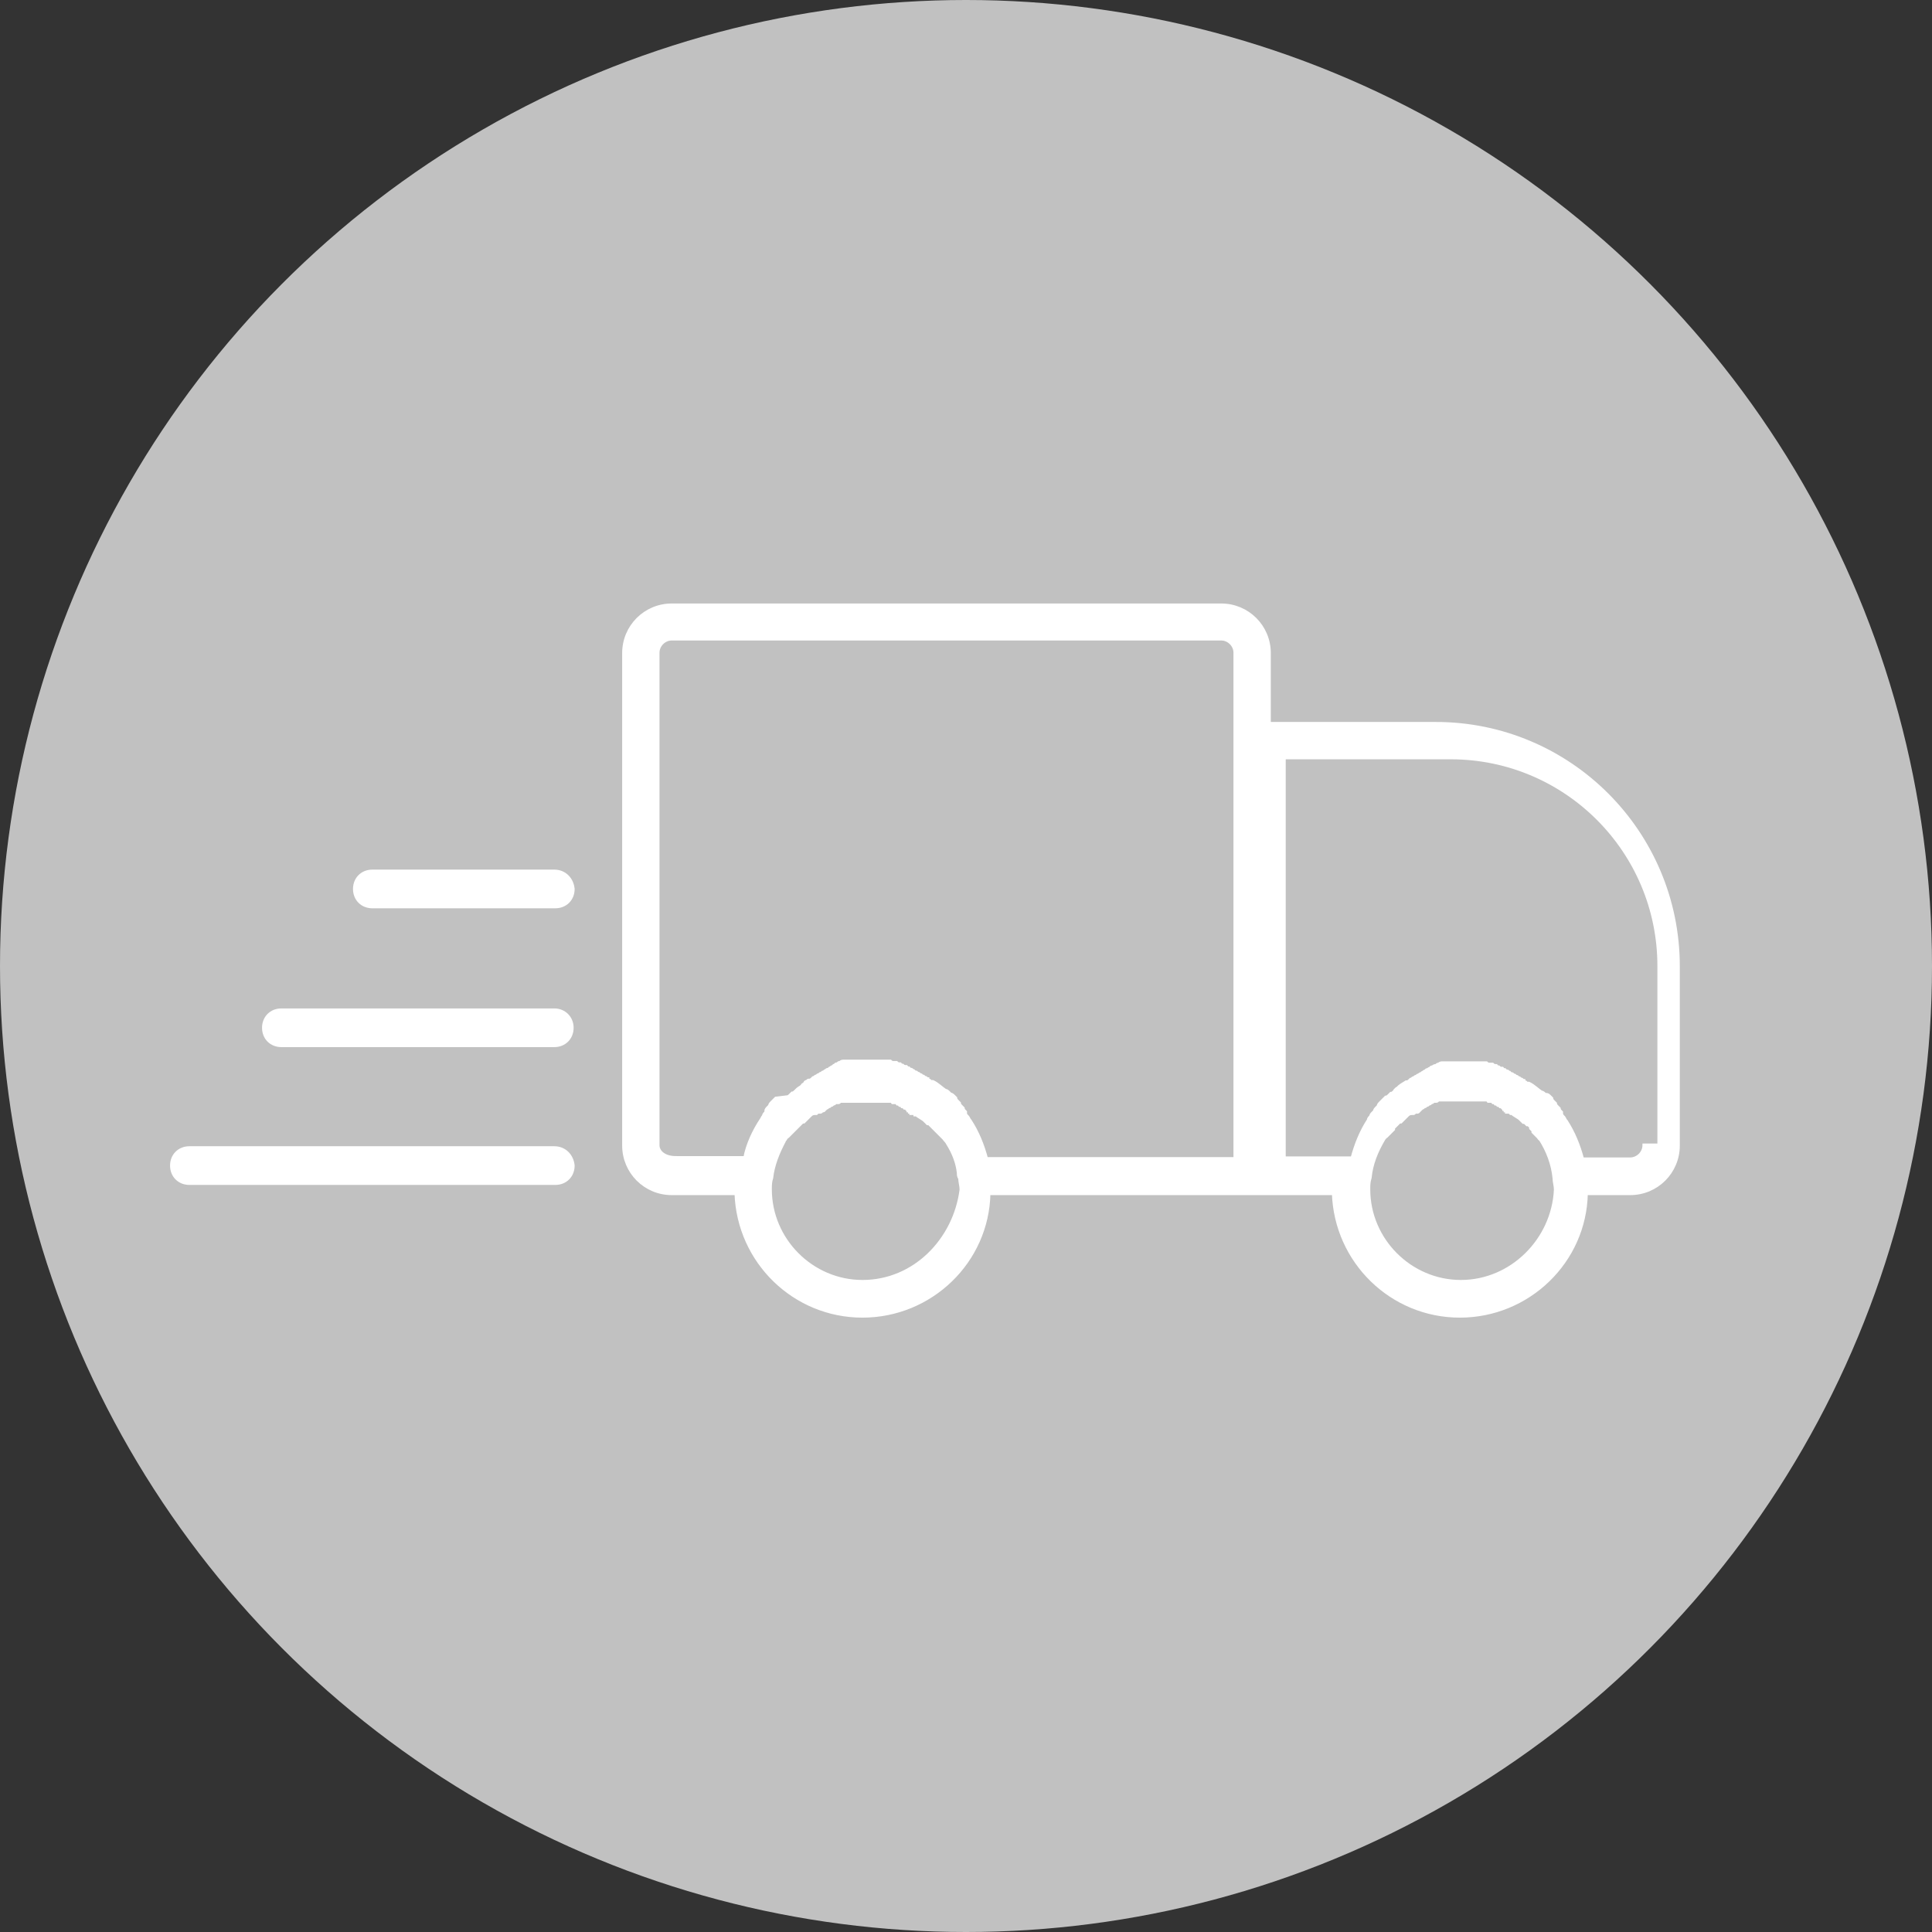
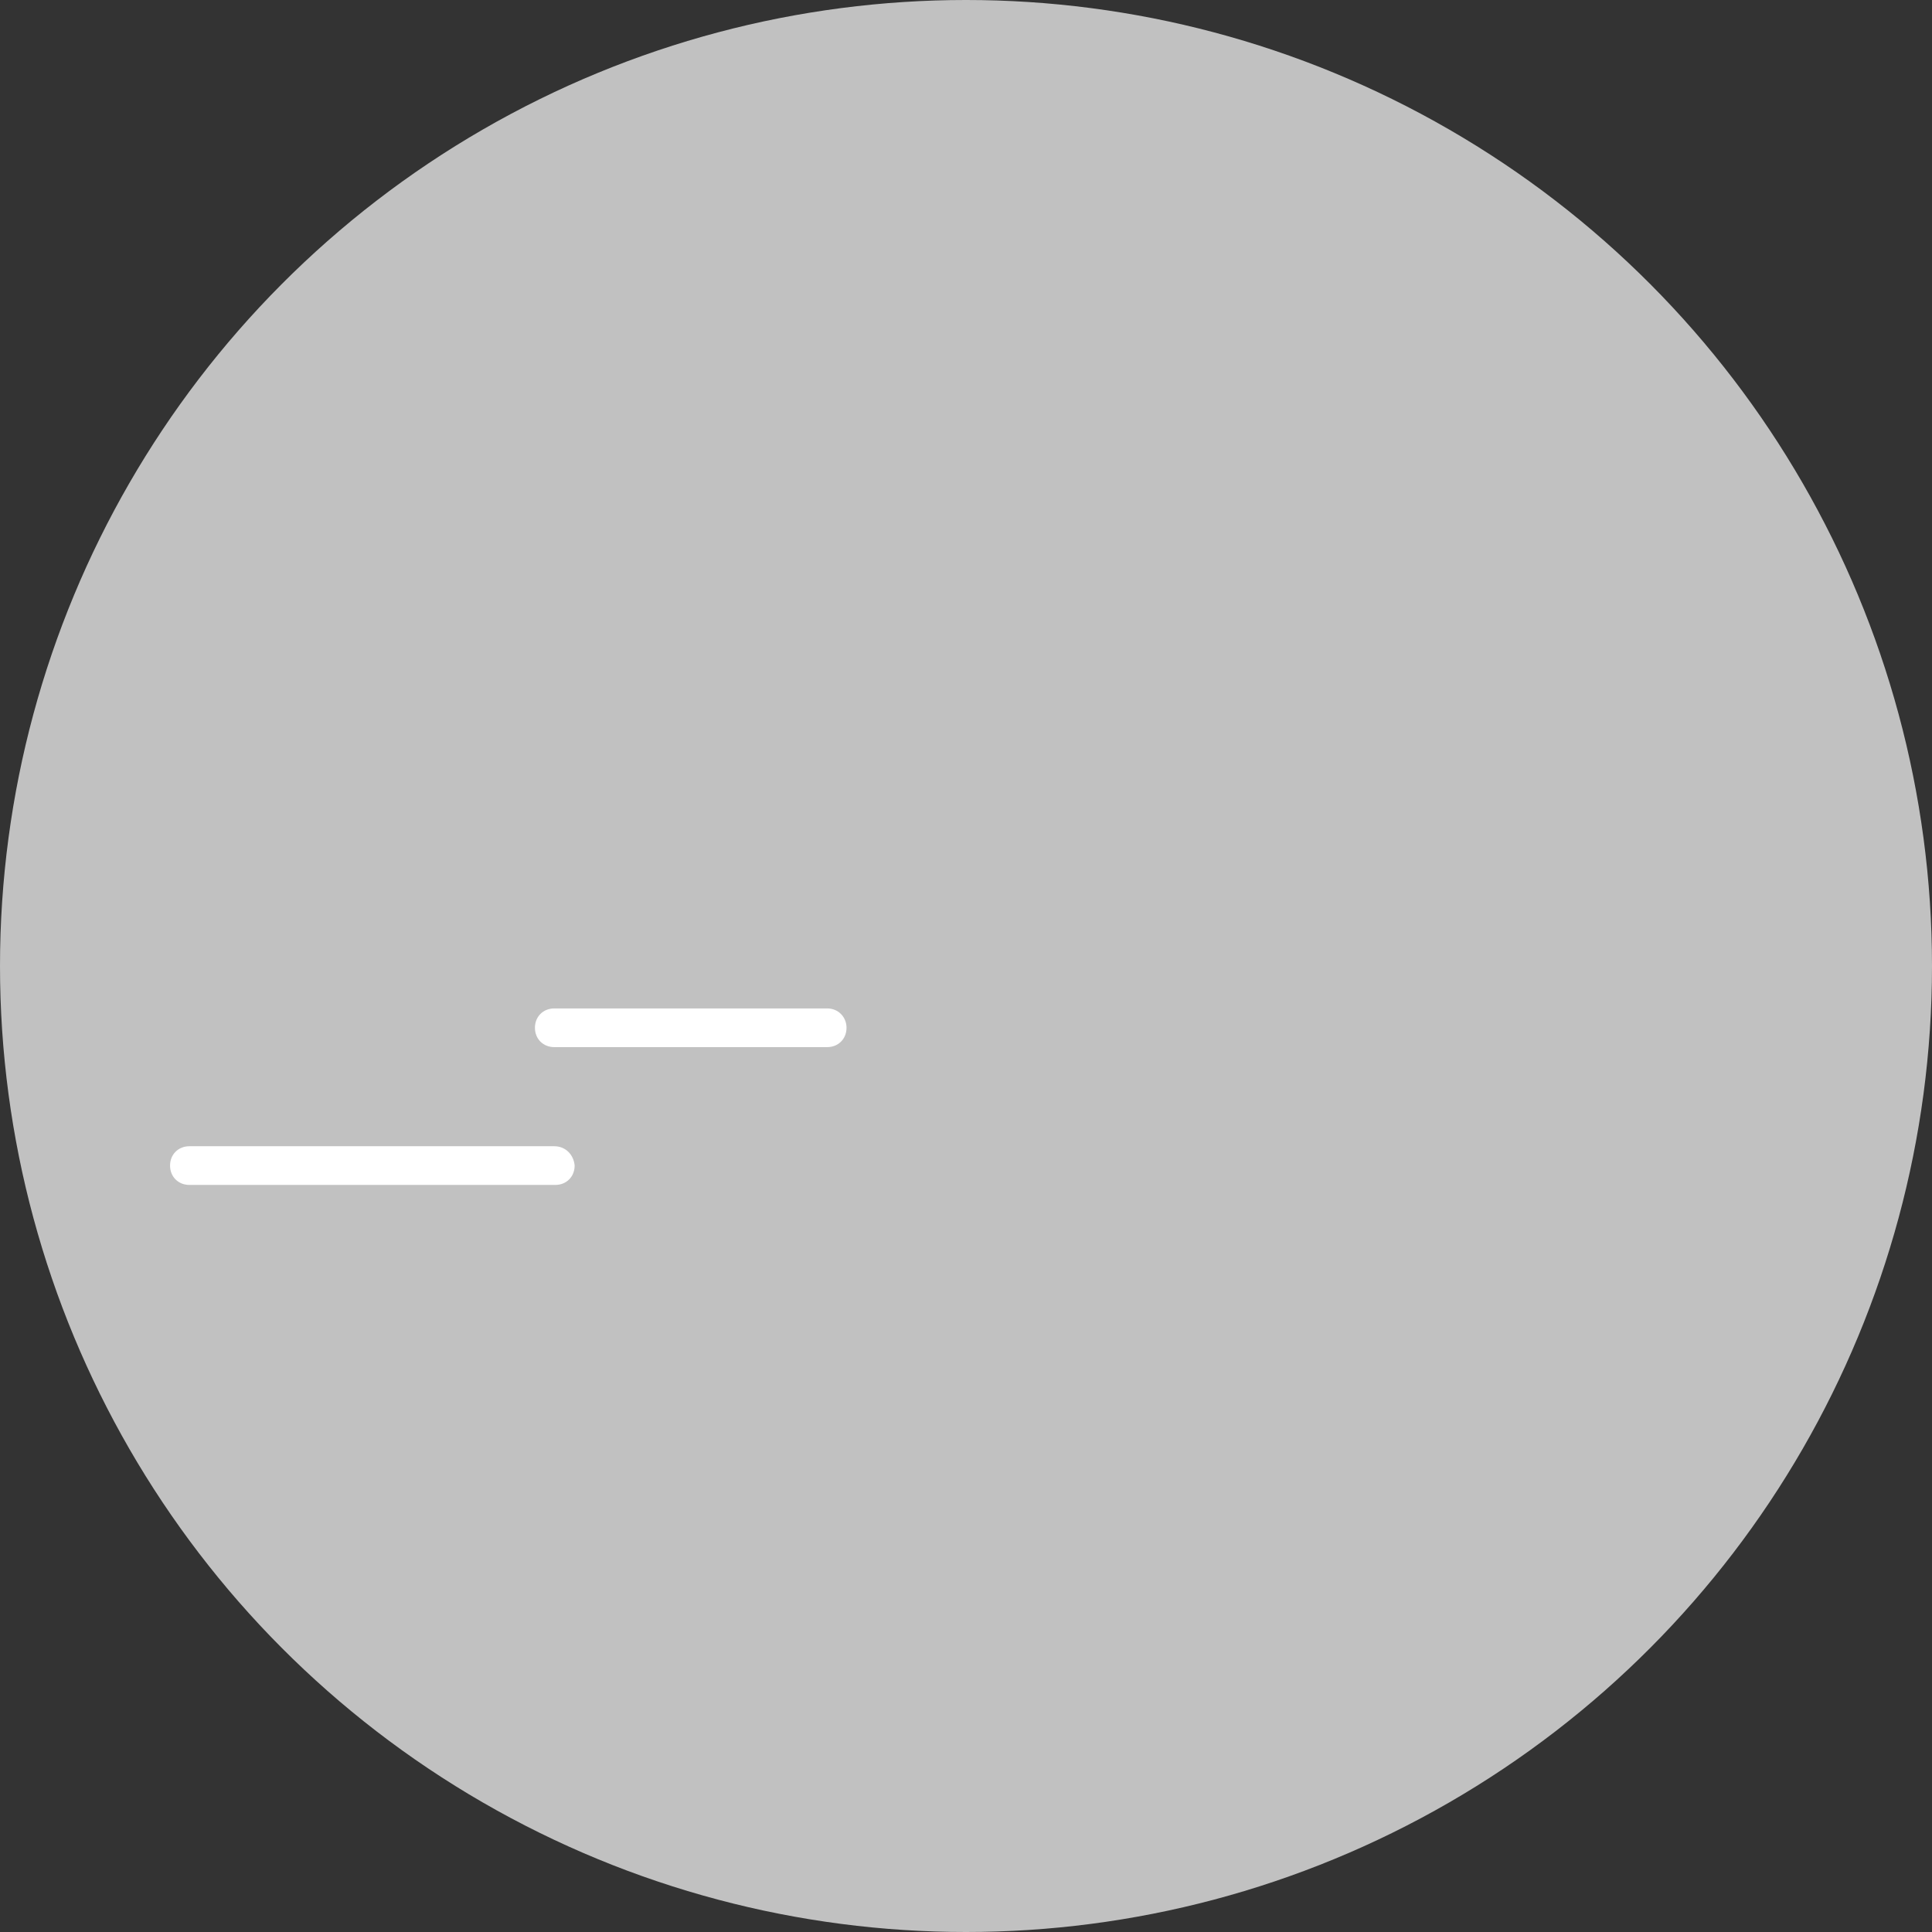
<svg xmlns="http://www.w3.org/2000/svg" version="1.1" viewBox="0 0 569.2 569.2" xml:space="preserve">
  <rect x="0" y="0" width="569.2" height="569.2" fill="#333333" stroke="none" />
  <style type="text/css">
	.st0{fill:#C1C1C1;}
	.st1{fill:#FFFFFF;stroke:#FFFFFF;stroke-miterlimit:10;}
</style>
  <circle class="st0" cx="284.6" cy="284.6" r="284.6" />
  <g transform="translate(-138.2 -14.9)">
-     <path class="st1" d="m561.2 228.1h-49.1v-20.8c0-7.8-6.3-14.1-14.1-14.1h-161.9c-7.8 0-14.1 6.3-14.1 14.1v145.1c0 7.8 6.3 14.1 14.1 14.1h19c0.7 20.1 17.1 36.1 37.2 36.1s36.8-16 37.2-36.1h101.6c0.7 20.1 17.1 36.1 37.2 36.1s36.8-16 37.2-36.1h13c7.8 0 14.1-6.3 14.1-14.1v-52.8c0-39.5-32-71.5-71.4-71.5zm-229.2 124.2v-145.1c0-2.2 1.9-4.1 4.1-4.1h161.9c2.2 0 4.1 1.9 4.1 4.1v149.1h-73.3c-1.1-4.1-2.6-7.8-4.8-11.2-0.4-0.4-0.4-0.7-0.7-1.1-0.4-0.4-0.7-0.7-0.7-1.1v-0.4c-0.4-0.4-0.7-0.7-0.7-1.1l-0.4-0.4c-0.4-0.4-0.7-0.7-0.7-1.1l-0.4-0.4c-0.4-0.4-0.7-0.7-0.7-1.1l-0.4-0.4c-0.4-0.4-0.7-0.7-1.1-0.7l-0.4-0.4c-0.4-0.4-0.7-0.7-1.1-0.7-1.1-0.7-2.2-1.9-3.7-2.6h-0.4c-0.4 0-0.4-0.4-0.7-0.4 0 0-0.4 0-0.4-0.4-0.4 0-0.4-0.4-0.7-0.4-0.4 0-0.4-0.4-0.7-0.4-0.4 0-0.4-0.4-0.7-0.4-0.4 0-0.4-0.4-0.7-0.4-0.4 0-0.4-0.4-0.7-0.4-0.4 0-0.7-0.4-0.7-0.4-0.4 0-0.4-0.4-0.7-0.4-0.4 0-0.7-0.4-0.7-0.4-0.4 0-0.4 0-0.7-0.4-0.4 0-0.7 0-1.1-0.4-0.4 0-0.4 0-0.7-0.4-0.4 0-0.7 0-1.1-0.4h-0.7c-0.4 0-0.7 0-1.1-0.4h-0.7-1.1-0.4-1.1-1.2-3.7-0.4-1.1-0.4-1.1-0.7-1.1-0.7c-0.4 0-0.7 0-1.1 0.4-0.4 0-0.4 0-0.7 0.4-0.4 0-0.7 0-0.7 0.4-0.4 0-0.4 0-0.7 0.4-0.4 0-0.7 0.4-0.7 0.4-0.4 0-0.4 0.4-0.7 0.4-0.4 0-0.7 0.4-0.7 0.4-0.4 0-0.4 0.4-0.7 0.4-0.4 0-0.4 0.4-0.7 0.4-0.4 0-0.4 0.4-0.7 0.4-0.4 0-0.4 0.4-0.7 0.4-0.4 0-0.4 0.4-0.7 0.4 0 0-0.4 0-0.4 0.4-0.4 0-0.4 0.4-0.7 0.4h-0.4c-0.4 0-0.4 0.4-0.7 0.4 0 0-0.4 0-0.4 0.4l-0.4 0.4s-0.4 0-0.4 0.4c-0.4 0.4-1.1 0.7-1.5 1.1l-0.4 0.4c-0.4 0.4-0.7 0.7-1.1 0.7l-0.4 0.4c-0.4 0.4-0.7 0.7-1.1 0.7l-3.3 0.4-1.1 1.1c-0.4 0.4-0.7 0.7-0.7 1.1l-0.4 0.4c-0.4 0.4-0.7 0.7-0.7 1.1v0.4c-0.4 0.4-0.7 0.7-0.7 1.1-0.4 0.4-0.4 0.7-0.7 1.1-2.2 3.3-4.1 7.4-4.8 11.2h-20.1c-3.7 0.1-5.6-1.8-5.6-3.7zm43.2-8.2zm17.1 48.4c-14.9 0-27.2-12.3-27.2-27.2 0-1.1 0-2.2 0.4-3.4 0.4-3.7 1.9-7.4 3.7-10.8 0-0.4 0.4-0.4 0.4-0.7 0.4-0.4 0.4-0.7 0.7-0.7l4.3-4.3h0.4l1.8-1.8c0.4-0.4 0.7-0.7 1.5-0.7h0.4l0.4-0.4h0.4 0.4s0.4 0 0.4-0.4h0.4s0.4 0 0.4-0.4c0 0 0.4 0 0.4-0.4 0.4 0 0.4 0 0.7-0.4 0.4 0 0.4 0 0.7-0.4 0.4 0 0.4 0 0.7-0.4 0.4 0 0.4 0 0.7-0.4h0.7c0.4 0 0.4 0 0.7-0.4h0.7 0.7 0.4 0.7 0.8 0.7 0.4 0.4 1.1 0.4 2.6 0.4 1.1 0.4 0.4 0.7 0.4 0.7 0.4 0.7 0.7c0.4 0 0.4 0 0.7 0.4h0.7c0.4 0 0.4 0 0.7 0.4 0.4 0 0.4 0 0.7 0.4 0.4 0 0.4 0 0.7 0.4 0.4 0 0.4 0 0.7 0.4 0.4 0 0.4 0 0.7 0.4 0 0 0.4 0 0.4 0.4 0 0 0.4 0 0.4 0.4 0 0 0.4 0 0.4 0.4h0.4 0.4s0.4 0 0.4 0.4h0.4c0.7 0.7 1.9 1.1 2.6 1.9l0.7 0.7h0.4l4.3 4.3c0.4 0.4 0.4 0.7 0.7 0.7 0 0.4 0.4 0.4 0.4 0.7 1.9 3 3 6 3.3 8.9 0 0.4 0 1.1 0.4 1.5 0 1.1 0.4 2.2 0.4 3.4-1.9 14.8-13.8 27.1-29.1 27.1zm176.3 0c-14.9 0-27.2-12.3-27.2-27.2 0-1.1 0-2.2 0.4-3.4 0.4-4.1 1.9-7.8 4.1-11.5 0.4-0.4 0.4-0.7 0.7-0.7l2.1-2.1v-0.4l1.8-1.8h0.4l1.8-1.8c0.4-0.4 0.7-0.7 1.5-0.7h0.4s0.4 0 0.4-0.4h0.4 0.4s0.4 0 0.4-0.4c0 0 0.4 0 0.4-0.4 0 0 0.4 0 0.4-0.4 0.4 0 0.4 0 0.7-0.4 0.4 0 0.4 0 0.7-0.4 0.4 0 0.4 0 0.7-0.4 0.4 0 0.4 0 0.7-0.4 0.4 0 0.4 0 0.7-0.4h0.7c0.4 0 0.4 0 0.7-0.4h0.4 0.7 0.4 0.7 0.4 0.7 0.4 0.4 1.1 0.4 2.6 0.4 1.1 0.4 0.4 0.7 0.4 0.7 0.4 0.7 0.7c0.4 0 0.4 0 0.7 0.4h0.7c0.3 0 0.4 0 0.7 0.4 0.4 0 0.4 0 0.7 0.4 0.4 0 0.4 0 0.7 0.4 0.4 0 0.4 0 0.7 0.4 0.4 0 0.4 0 0.7 0.4 0 0 0.4 0 0.4 0.4 0 0 0.4 0 0.4 0.4 0 0 0.4 0 0.4 0.4h0.4 0.4l0.4 0.4h0.4c0.7 0.7 1.9 1.1 2.6 1.9l0.7 0.7h0.4l0.7 0.7h0.4l0.7 0.7v0.4l0.7 0.7v0.4l1.4 1.4c0.4 0.4 0.4 0.7 0.7 0.7 2.2 3.4 3.7 7.4 4.1 11.5 0 1.1 0.4 2.2 0.4 3.4-0.7 14.8-13 27.1-27.9 27.1zm54-40.2c0 2.2-1.9 4.1-4.1 4.1h-14.1c-1.1-4.1-2.6-7.8-4.8-11.2-0.4-0.4-0.4-0.7-0.7-1.1-0.4-0.4-0.7-0.7-0.7-1.1v-0.4c-0.4-0.4-0.7-0.7-0.7-1.1l-0.4-0.4c-0.4-0.4-0.7-0.7-0.7-1.1l-0.4-0.4c-0.4-0.4-0.7-0.7-0.7-1.1l-0.4-0.4c-0.4-0.4-0.7-0.7-1.1-0.7h-0.4c-0.4-0.4-0.7-0.7-1.1-0.7-1.1-0.7-2.2-1.9-3.7-2.6h-0.4c-0.4 0-0.4-0.4-0.7-0.4 0 0-0.4 0-0.4-0.4-0.4 0-0.4-0.4-0.7-0.4-0.4 0-0.4-0.4-0.7-0.4-0.4 0-0.4-0.4-0.7-0.4-0.4 0-0.4-0.4-0.7-0.4-0.4 0-0.4-0.4-0.7-0.4-0.4 0-0.7-0.4-0.7-0.4-0.4 0-0.4-0.4-0.7-0.4-0.4 0-0.7-0.4-0.7-0.4-0.4 0-0.4 0-0.7-0.4-0.4 0-0.7 0-1.1-0.4-0.4 0-0.4 0-0.7-0.4-0.4 0-0.7 0-1.1-0.4h-0.7c-0.4 0-0.7 0-1.1-0.4h-0.7-1.1-0.4-1.1-0.4-3.7-0.4-1.1-0.4-1.1-0.7-1.1-0.7c-0.4 0-0.7 0-1.1 0.4-0.4 0-0.4 0-0.7 0.4-0.4 0-0.7 0-1.1 0.4-0.4 0-0.4 0-0.7 0.4-0.4 0-0.7 0.4-0.7 0.4-0.4 0-0.4 0-0.7 0.4-0.4 0-0.7 0.4-0.7 0.4-0.4 0-0.4 0.4-0.7 0.4-0.4 0-0.4 0.4-0.7 0.4-0.4 0-0.4 0.4-0.7 0.4-0.4 0-0.4 0.4-0.7 0.4-0.4 0-0.4 0.4-0.7 0.4 0 0-0.4 0-0.4 0.4-0.4 0-0.4 0.4-0.7 0.4h-0.4c-1.1 0.7-1.9 1.1-2.6 1.9 0 0-0.4 0-0.4 0.4-0.4 0-0.4 0.4-0.4 0.4-0.4 0.4-0.7 0.7-1.1 0.7l-0.4 0.4c-0.4 0.4-0.7 0.7-1.1 0.7l-1.5 1.5c-0.4 0.4-0.7 0.7-0.7 1.1l-0.4 0.4c-0.4 0.4-0.7 0.7-0.7 1.1l-0.4 0.4c-0.4 0.4-0.7 0.7-0.7 1.1-0.4 0.4-0.7 0.7-0.7 1.1-2.2 3.4-3.7 7.1-4.8 11.2h-20.1v-118h49.1c33.9 0 61.4 27.5 61.4 61.4v52.8z" />
    <path class="st1" d="m301.5 353.1h-107.5c-3 0-5.2 2.2-5.2 5.2s2.2 5.2 5.2 5.2h107.8c3 0 5.2-2.2 5.2-5.2-0.3-3-2.5-5.2-5.5-5.2z" />
-     <path class="st1" d="m301.5 312.5h-80.4c-3 0-5.2 2.2-5.2 5.2s2.2 5.2 5.2 5.2h80.4c3 0 5.2-2.2 5.2-5.2 0-2.9-2.2-5.2-5.2-5.2z" />
-     <path class="st1" d="m301.5 271.6h-53.6c-3 0-5.2 2.2-5.2 5.2s2.2 5.2 5.2 5.2h53.9c3 0 5.2-2.2 5.2-5.2-0.3-3-2.5-5.2-5.5-5.2z" />
+     <path class="st1" d="m301.5 312.5c-3 0-5.2 2.2-5.2 5.2s2.2 5.2 5.2 5.2h80.4c3 0 5.2-2.2 5.2-5.2 0-2.9-2.2-5.2-5.2-5.2z" />
  </g>
</svg>